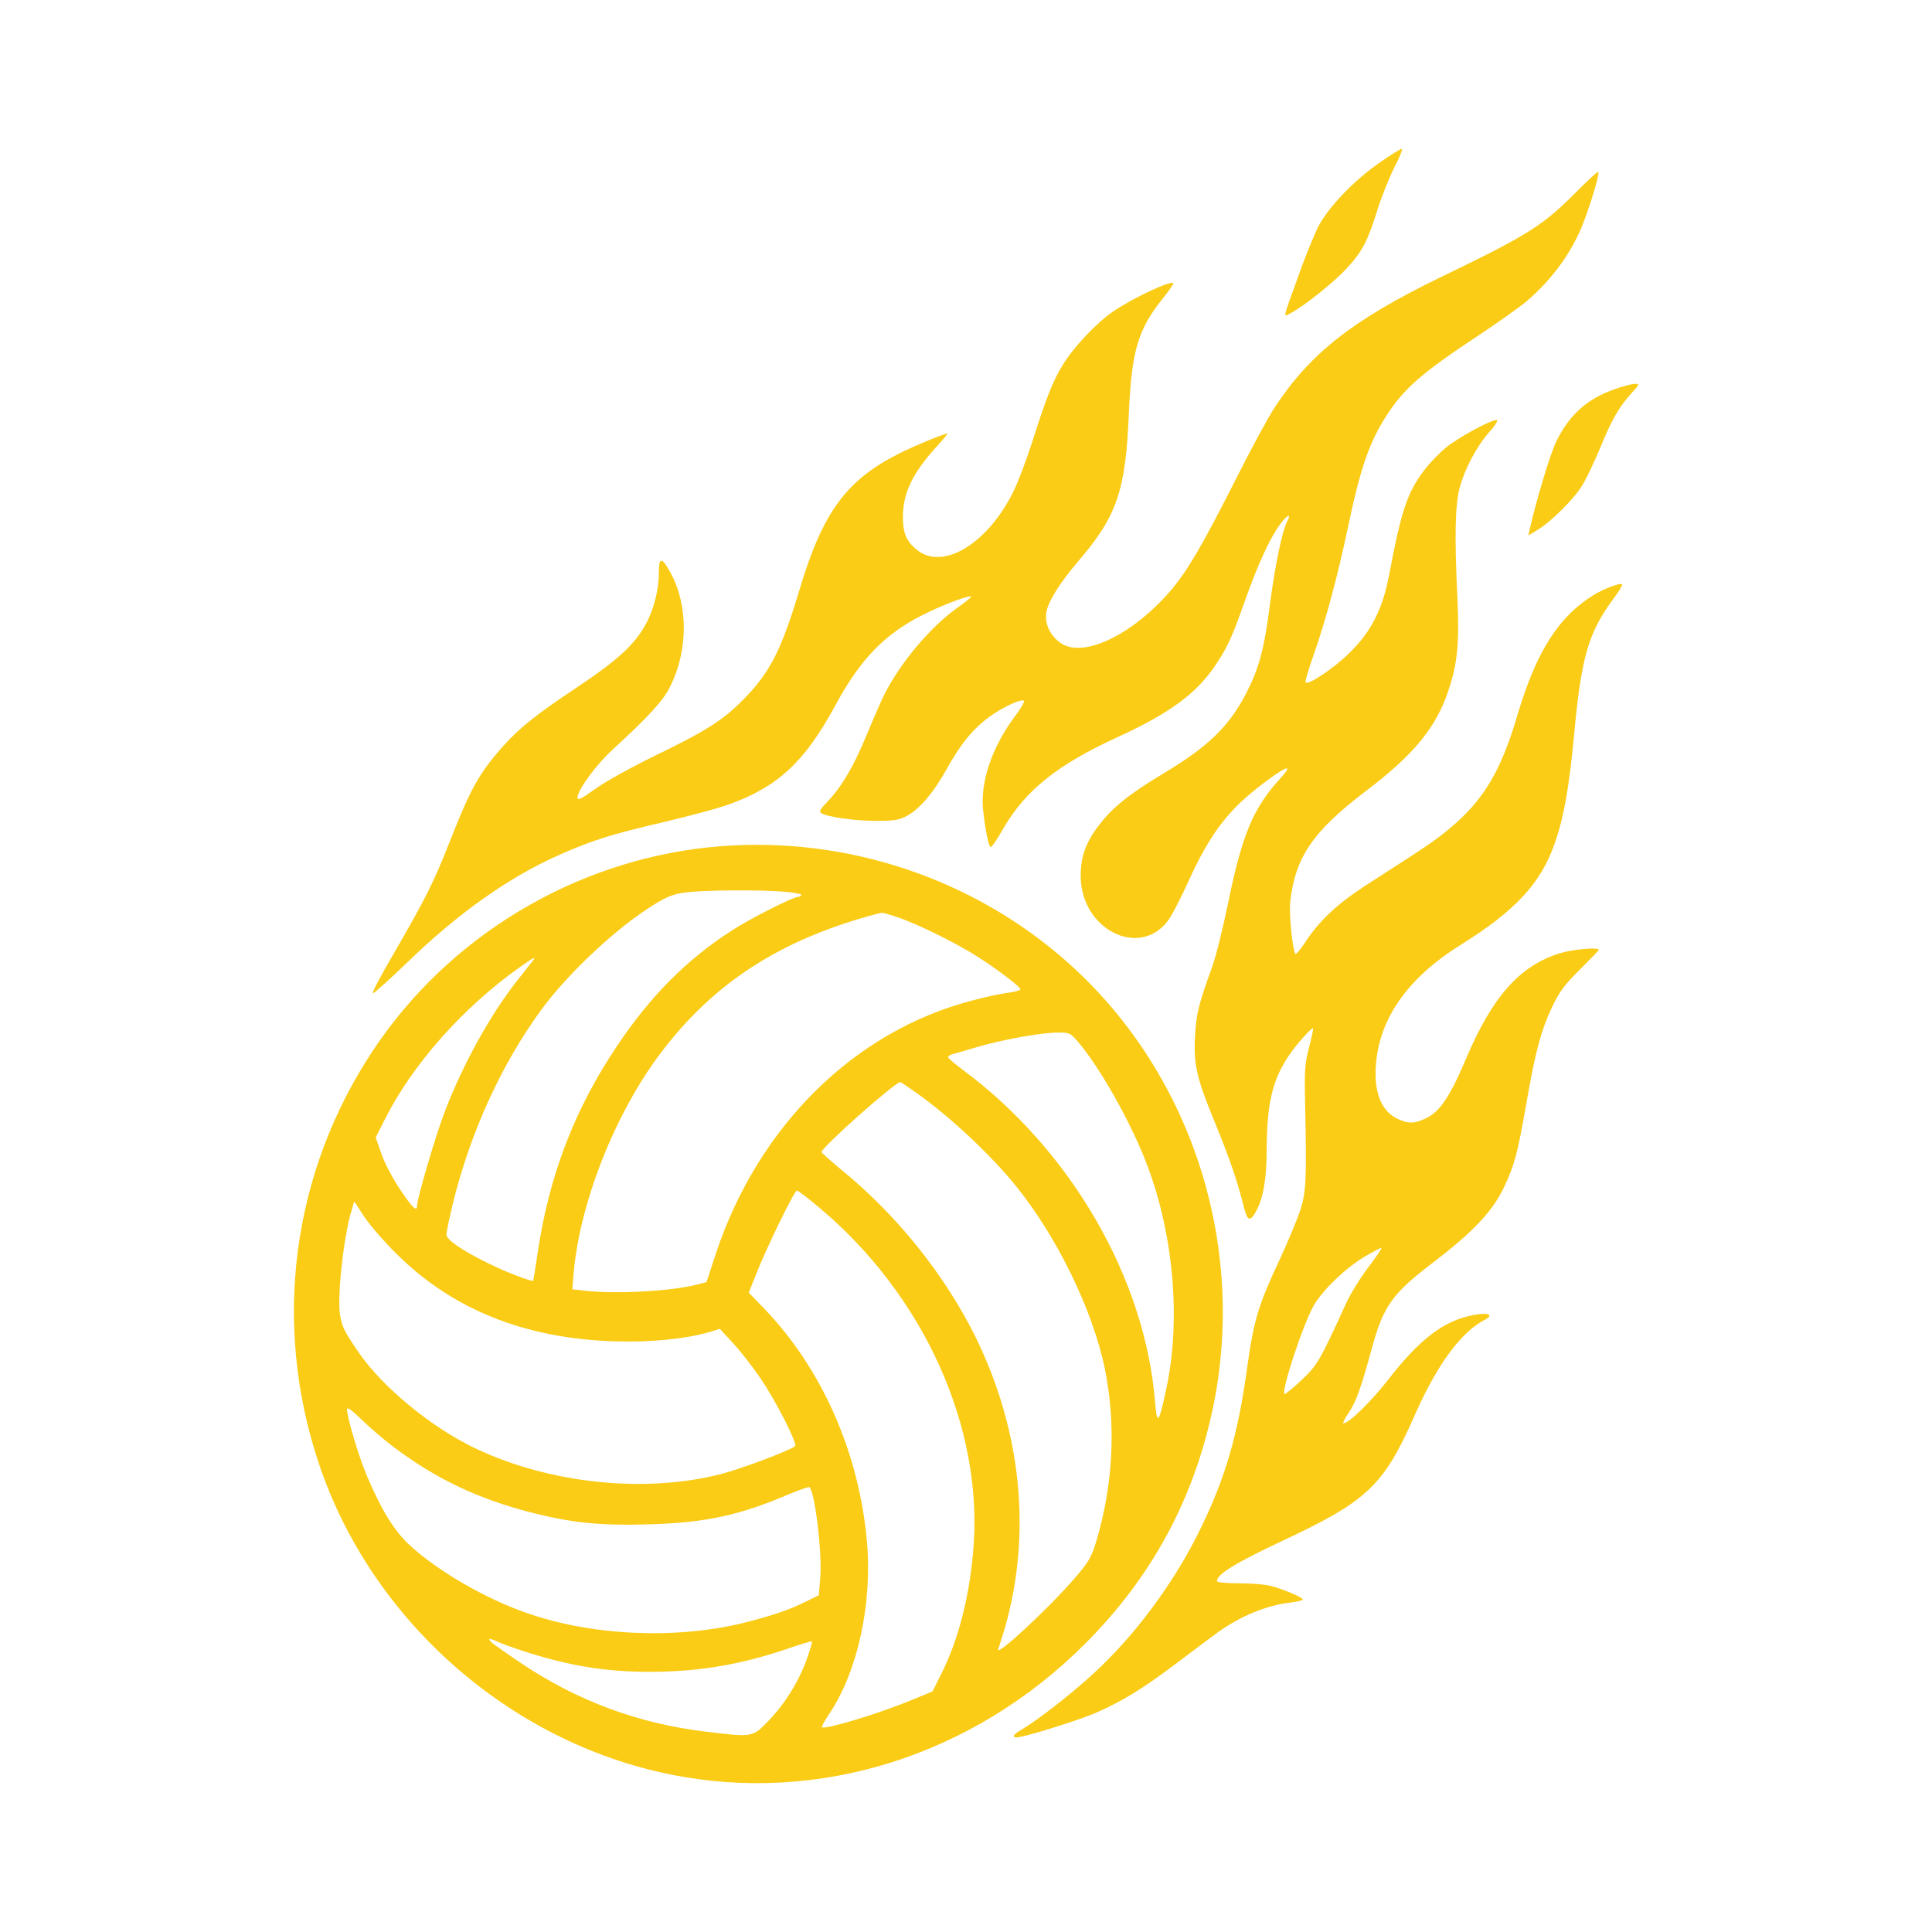
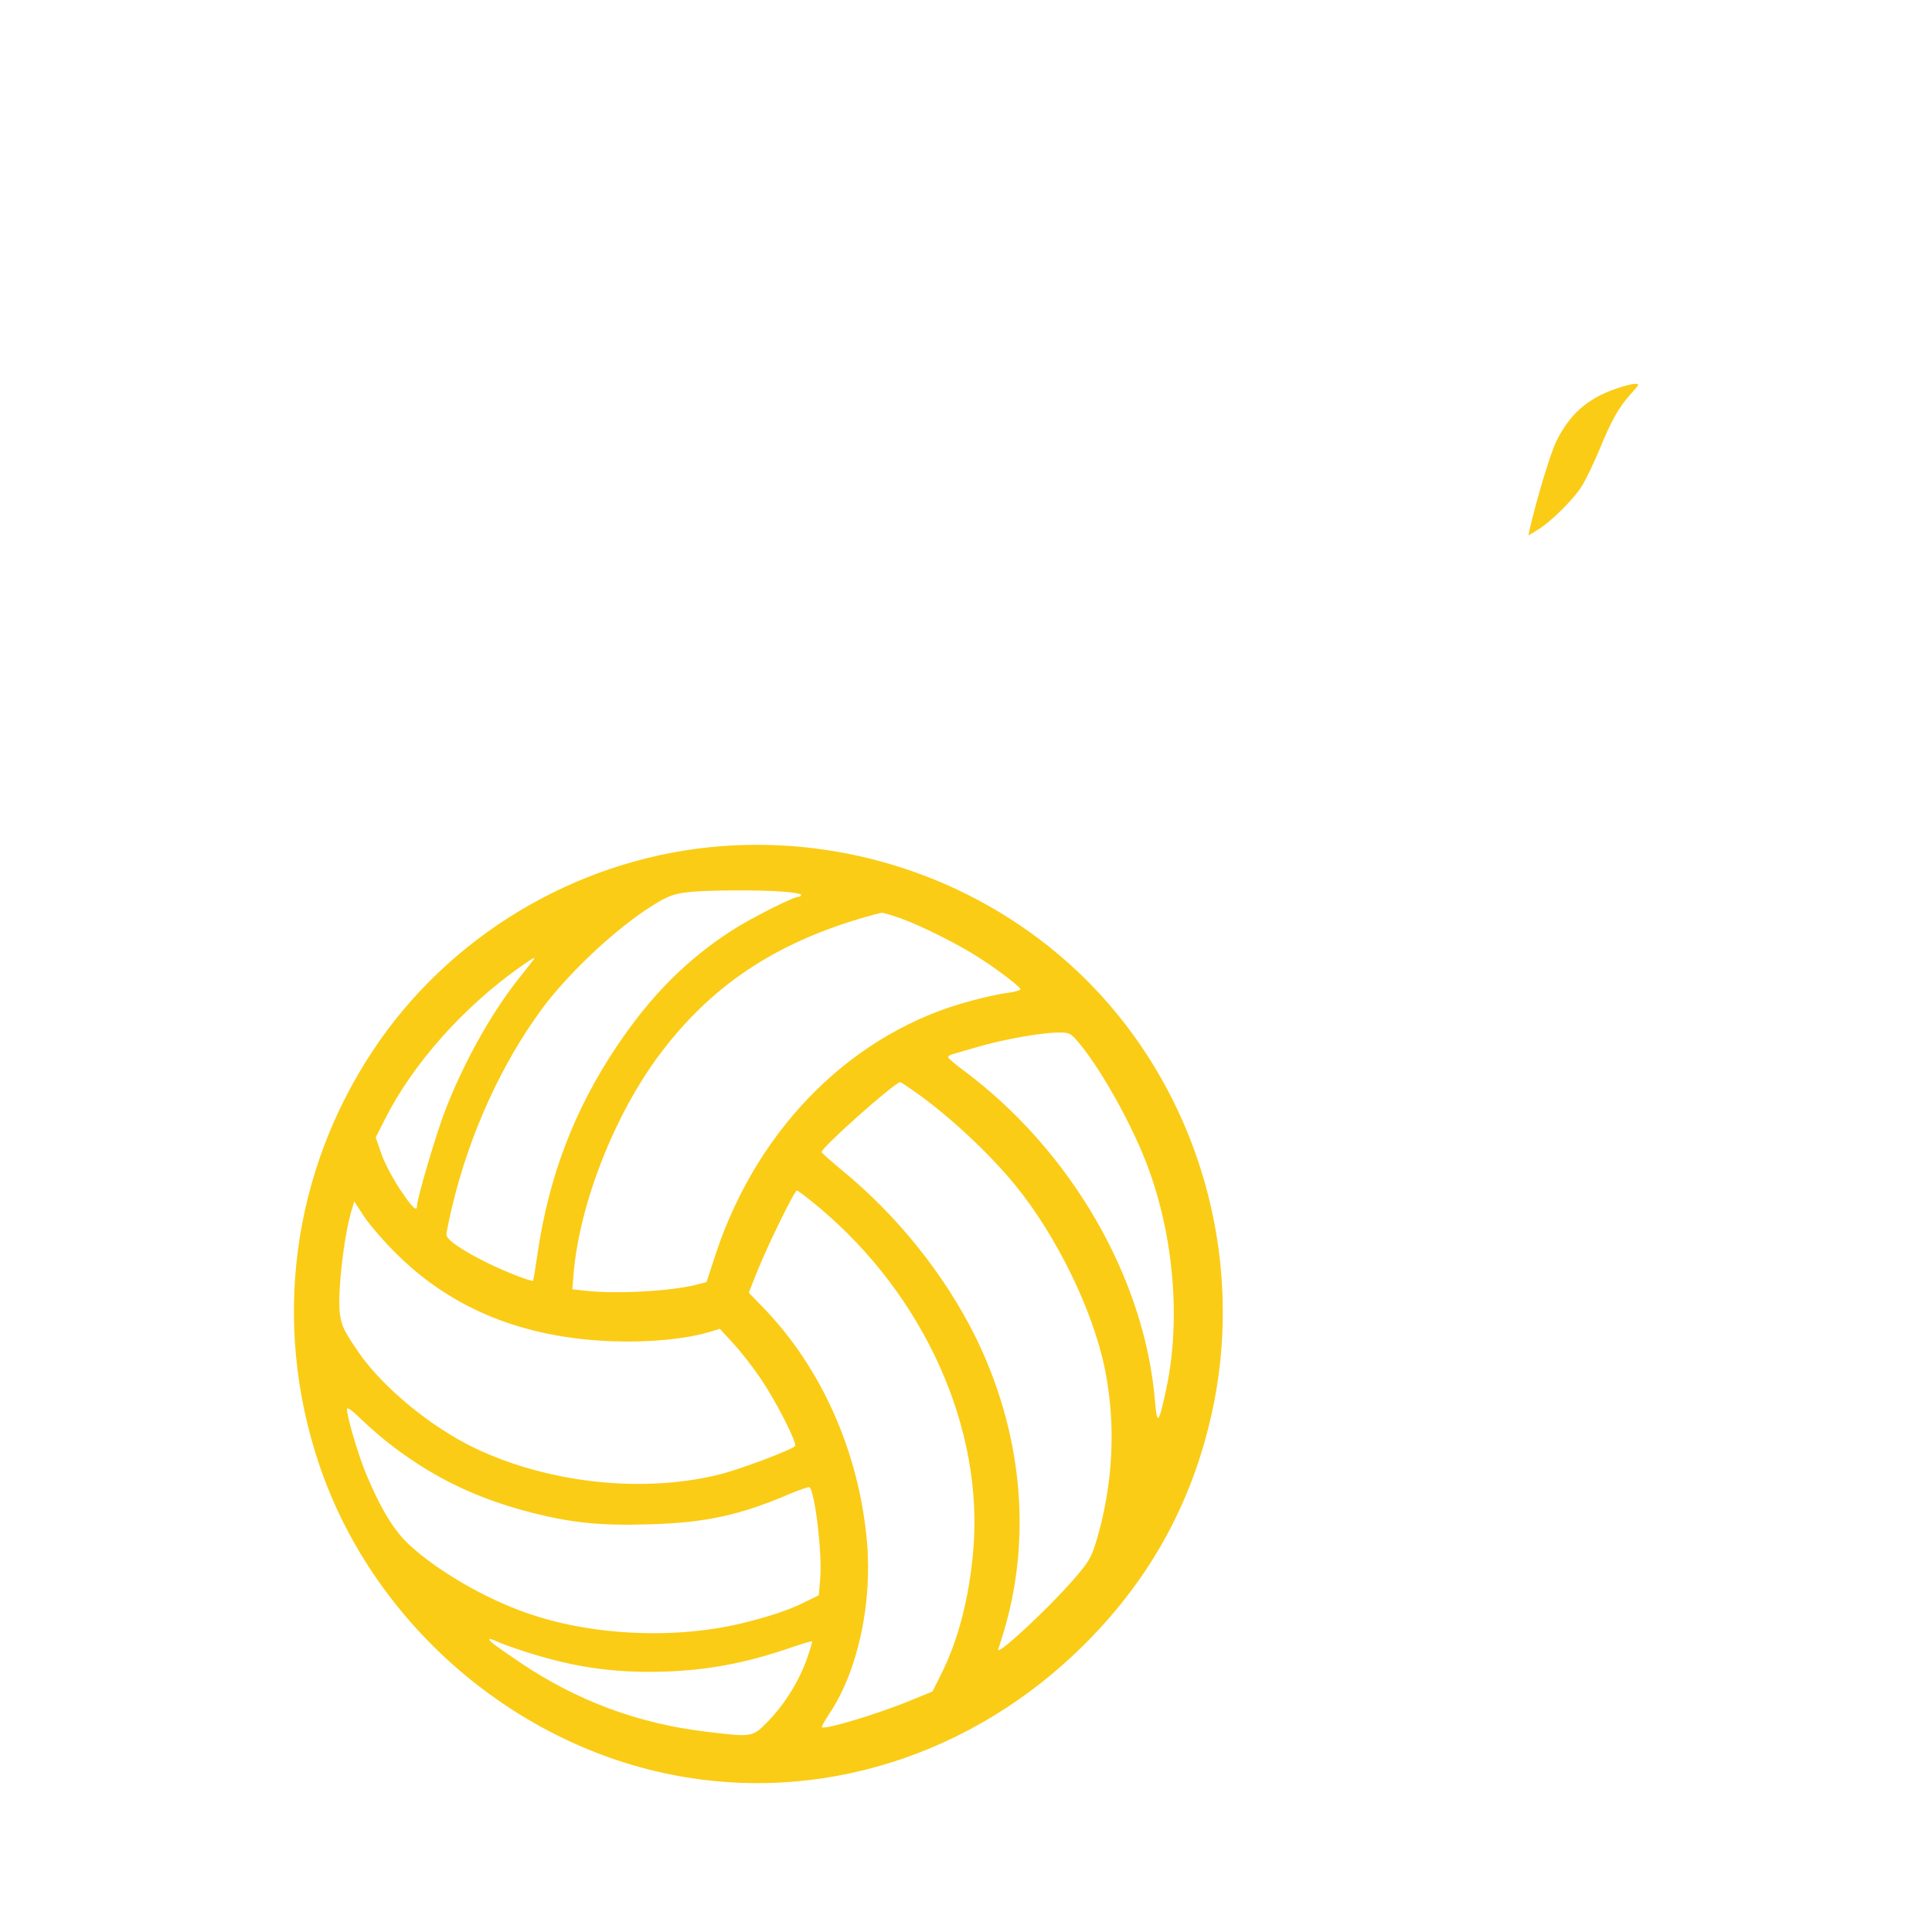
<svg xmlns="http://www.w3.org/2000/svg" xmlns:ns1="http://sodipodi.sourceforge.net/DTD/sodipodi-0.dtd" xmlns:ns2="http://www.inkscape.org/namespaces/inkscape" version="1.0" viewBox="0 0 855 855" id="svg3" ns1:docname="ball.svg" width="855" height="855" ns2:version="1.4.2 (ebf0e940d0, 2025-05-08)">
  <defs id="defs3" />
  <ns1:namedview id="namedview3" pagecolor="#ffffff" bordercolor="#666666" borderopacity="1.0" ns2:showpageshadow="2" ns2:pageopacity="0.0" ns2:pagecheckerboard="0" ns2:deskcolor="#d1d1d1" ns2:zoom="0.66410146" ns2:cx="516.48735" ns2:cy="482.60698" ns2:window-width="1920" ns2:window-height="1012" ns2:window-x="0" ns2:window-y="0" ns2:window-maximized="1" ns2:current-layer="svg3" />
-   <path d="m 609.97,72.37 c -11,7.8 -21.8,19 -26.4,27.6 -1.8,3.5 -5.8,13.1 -8.7,21.4 -7.5,20.8 -7.2,19 -3.5,17.1 5.6,-2.9 18.9,-13.5 24.6,-19.7 6.9,-7.4 9.4,-12.3 13.6,-25.9 1.8,-5.8 5.2,-14.2 7.5,-18.8 2.4,-4.5 3.8,-8.2 3.2,-8.2 -0.7,0.1 -5.3,3 -10.3,6.5" id="path1" style="fill:#facc15;fill-opacity:1" />
-   <path d="m 697.07,85.47 c -14.5,14.5 -20.8,18.5 -59.5,37.2 -38.8,18.8 -57.8,33.7 -73.5,57.7 -2.9,4.4 -10.7,18.8 -17.3,32 -14.6,28.8 -20.9,39.6 -28.2,48.4 -16.7,19.8 -38.9,30.7 -49,23.9 -4.8,-3.2 -7.4,-8.7 -6.5,-13.8 0.8,-4.7 6,-13 14.1,-22.5 17.1,-19.9 21,-31.2 22.4,-65.4 1.2,-27.7 4,-37.2 15.2,-51.1 2.7,-3.4 4.8,-6.4 4.5,-6.6 -1.2,-1.2 -17.9,6.6 -26.7,12.6 -7.1,4.8 -17.7,16 -22.3,23.7 -4.3,7 -7.2,14.3 -13.4,33.8 -2.5,7.7 -6,17.2 -7.9,21.1 -11.3,23.9 -31.8,36.5 -43.4,26.7 -4.5,-3.7 -6,-7.4 -6,-14.3 0,-10.7 4.3,-19.6 15.1,-31.4 2.8,-3.1 4.9,-5.6 4.6,-5.6 -1.4,0 -14.8,5.5 -21.5,8.9 -23.4,11.8 -33.8,26.1 -44.1,60.7 -7.9,26.3 -13,36.2 -24.5,47.9 -9.1,9.3 -16.8,14.2 -39.6,25.2 -10.2,5 -22,11.5 -26.2,14.6 -6.1,4.4 -7.8,5.2 -7.8,3.8 0,-3.3 8.2,-14.5 15.4,-21.1 16,-14.7 22.4,-21.6 25.5,-27.8 8.1,-16.1 8.2,-36 0.3,-50.6 -3.9,-7.1 -5.2,-7.1 -5.2,0.1 0,7.3 -2.2,16.1 -5.7,22.5 -5,9.2 -12.4,16 -30.5,28.1 -17.6,11.7 -25.2,17.7 -32.4,25.7 -10.7,11.9 -14.7,19 -23.9,42.5 -7.2,18.3 -10.6,25 -25.2,50.3 -5.3,9 -9.3,16.6 -8.9,16.9 0.3,0.3 7.1,-5.8 15.1,-13.5 22.8,-22.1 45.3,-38 67.8,-47.9 14.2,-6.3 22.5,-8.9 45.6,-14.3 11.3,-2.7 24.2,-6.1 28.6,-7.7 22,-7.8 34,-18.9 47.5,-43.8 11,-20.4 21.6,-31.5 38.5,-40.1 7.6,-3.9 19.1,-8.4 21.7,-8.4 0.6,0 -2,2.2 -5.8,4.9 -11.9,8.3 -25.5,24.4 -32.6,38.6 -1.4,2.7 -4.9,10.8 -7.8,17.8 -5.8,14 -11,22.9 -17.3,29.5 -3.3,3.4 -3.9,4.5 -2.8,5.2 2.9,1.7 14.8,3.4 24.1,3.4 7.8,0 10.2,-0.3 13.6,-2.1 5.7,-3 12,-10.4 17.6,-20.5 6.3,-11.4 11.7,-18 18.9,-23.3 5.9,-4.4 14.4,-8.3 15.5,-7.2 0.4,0.3 -1.6,3.7 -4.5,7.5 -9.7,13.2 -14.9,28.5 -13.6,40.7 0.9,8.7 2.5,16.5 3.4,16.5 0.5,0 3,-3.7 5.6,-8.3 9.8,-16.9 24,-28.2 50.4,-40.3 22.9,-10.5 34.7,-19.1 43.1,-31.4 5.5,-8.1 7.7,-12.9 13.2,-28.5 5.7,-16.2 11.2,-28.2 15.7,-34.3 3.2,-4.3 5.2,-5.2 3.2,-1.4 -2.2,4.2 -5.3,18.9 -7.6,36.3 -2.6,20.5 -4.9,28.8 -10.6,39.9 -7.6,14.6 -16.7,23.5 -36.4,35.3 -15.2,9.1 -22.8,15.2 -28.7,23 -5.9,7.6 -8.2,14.2 -8.1,22.7 0.1,23.1 25.4,36.3 38.3,20 1.7,-2.1 5.9,-10.1 9.3,-17.7 9.8,-21.5 17.8,-32 33.6,-43.8 9.9,-7.5 13.1,-8.4 7.4,-2.2 -12.2,13.3 -17.1,24.8 -23.4,55.6 -2.2,10.7 -5.3,23.3 -7,28 -6.2,17.2 -7,20.7 -7.6,30.6 -0.7,12.5 0.7,18.7 8.3,37.2 6.7,16.2 10.4,27 12.9,37.1 1.9,7.8 2.9,8.4 5.7,3.6 3.2,-5.6 4.8,-14.4 4.8,-27.4 0.1,-20.7 2.5,-31.1 10.2,-42.3 2.9,-4.3 9.8,-12 10.3,-11.5 0.2,0.2 -0.6,4 -1.7,8.3 -1.9,7 -2.1,10 -1.8,24.5 0.7,33.5 0.5,39 -1.9,47 -1.3,4.1 -5.4,14 -9.1,22 -9.6,20.4 -11.7,27.2 -14.6,48.2 -4.2,30.4 -9.8,49.6 -21.6,73.3 -11.3,22.7 -28.2,45.5 -46.4,62.2 -9.6,8.9 -24.8,20.7 -31.6,24.7 -3.9,2.2 -4.8,3.6 -2.4,3.6 3.1,0 26.5,-7.3 34.6,-10.7 12,-5.2 21,-10.7 36.6,-22.5 7.5,-5.7 15.7,-11.8 18.2,-13.6 9.9,-7 21.2,-11.6 31.2,-12.8 3.3,-0.4 6,-1 6,-1.4 0,-0.9 -8.1,-4.4 -14,-6 -2.5,-0.7 -8.9,-1.2 -14.2,-1.2 -6,0 -9.8,-0.4 -9.8,-1 0,-3 8.5,-8.2 29,-17.8 37.8,-17.7 44.9,-24.5 58.8,-56.2 9.6,-21.7 20.2,-36.1 30.5,-41.5 4.5,-2.3 2,-3.5 -4.8,-2.2 -13,2.4 -23.7,10.5 -37.9,28.8 -7.4,9.5 -17.2,19.1 -19.6,19.1 -0.5,0 0.6,-2.2 2.4,-4.8 3.2,-4.9 5.2,-10.3 10.1,-28.2 5.1,-18.9 9.1,-24.5 27.6,-38.5 17.1,-13.1 25.8,-22.2 30.9,-32.9 4.6,-9.7 6,-14.7 10,-37.6 4,-22.9 6.4,-31.7 11.2,-42 3.3,-7 5.6,-10 12.4,-16.8 4.6,-4.6 8.4,-8.5 8.4,-8.7 0,-1.3 -11.6,-0.3 -17.3,1.5 -17.7,5.5 -29.8,19.1 -41.5,46.7 -7,16.6 -11.5,23.3 -17.5,26.2 -5.1,2.5 -7.6,2.6 -12,0.7 -7.6,-3.1 -11.2,-11.3 -10.4,-23.6 1.3,-20.8 13.9,-38.9 37.2,-53.5 24.7,-15.4 35.9,-27.5 42.1,-45.5 3.9,-11.2 6.2,-24.1 8.4,-47.2 3.2,-34.8 6.3,-45.5 17.3,-60.5 2.5,-3.3 4.3,-6.3 4,-6.6 -0.7,-0.8 -7.9,1.9 -12.2,4.5 -15.7,9.5 -25.7,25 -34.1,53.3 -7.4,25 -14.9,37.5 -29.7,50 -6.8,5.7 -10.9,8.4 -37.7,25.6 -12.2,7.9 -20.5,15.7 -26.4,24.8 -2.2,3.4 -4.3,5.8 -4.5,5.4 -1.3,-2.1 -2.8,-17.5 -2.3,-22.8 2.2,-20.1 10,-31.5 34,-49.7 20.7,-15.7 30.6,-27.8 36,-44 4.1,-12.2 4.9,-21 4,-41.3 -1.3,-27.1 -1,-40.9 1,-48.5 2.3,-8.5 7.5,-18.3 13.2,-24.8 2.8,-3.1 4,-5.2 3.1,-5.2 -2.7,0 -17.2,7.9 -22.5,12.3 -2.9,2.4 -7.1,6.8 -9.4,9.8 -7.6,10.1 -10.1,17.4 -15.7,46.9 -2.8,14.5 -7.8,24.5 -17,33.6 -6.9,7 -19.3,15.3 -19.9,13.4 -0.2,-0.5 1.3,-5.6 3.3,-11.2 5.5,-15.6 10.8,-35.2 15.4,-57 6,-28.7 10.2,-40.1 19.6,-53.4 6.7,-9.4 15.4,-16.7 35.5,-30 10.2,-6.7 21,-14.4 24.1,-17 10.4,-9 18,-19 23.4,-30.7 3.3,-7.2 8.9,-25.1 8.3,-26.5 -0.2,-0.4 -4.8,3.8 -10.3,9.4 m -91.7,475.6 c -3.5,4.6 -7.8,11.7 -9.7,15.8 -11.6,25.5 -12.8,27.4 -19.6,33.8 -3.6,3.4 -7,6.2 -7.5,6.2 -2.1,0 8.3,-31.6 13.1,-39.6 4.3,-7 13.7,-16 22.5,-21.3 3.8,-2.2 7,-3.9 7.2,-3.7 0.2,0.3 -2.5,4.2 -6,8.8" id="path2" style="fill:#facc15;fill-opacity:1" />
  <path d="m 714.47,172.27 c -12.2,4.3 -20,11.3 -25.8,23.2 -2.6,5.3 -9,26.6 -11.8,39.2 l -0.5,2.3 3.8,-2.3 c 6,-3.5 16.6,-14 20.2,-20.1 1.8,-3 5.2,-10.2 7.6,-15.9 5.1,-12.6 8.6,-18.7 13.9,-24.5 3.7,-4.1 3.8,-4.3 1.6,-4.3 -1.3,0 -5.4,1.1 -9,2.4 m -400.8,202.7 c -60.1,6.3 -115.3,39.7 -148.6,89.9 -35.9,54.1 -44.7,120.8 -24,182.7 23.1,69.2 84.2,123.3 155.6,137.7 65.6,13.3 133.9,-8.2 183.5,-57.8 29.8,-29.8 48.5,-64.6 56.9,-105.8 14.9,-74.1 -11.8,-151.6 -68.9,-199.5 -42.6,-35.8 -98.9,-53 -154.5,-47.2 m 32.7,19.6 c 4.5,0.3 8.2,1 8.2,1.4 0,0.5 -0.6,0.9 -1.2,0.9 -2.4,0 -21.9,9.9 -30.1,15.3 -19.7,12.8 -35.6,28.9 -50.2,50.7 -18.9,28.1 -30.2,57.8 -35.2,92 -0.9,6.3 -1.8,11.7 -1.9,11.9 -0.5,0.6 -12.3,-3.9 -19.9,-7.7 -11.4,-5.6 -18.5,-10.4 -18.5,-12.7 0,-1.1 1.3,-7.4 2.9,-14 7.8,-31.6 21.6,-61.7 39.3,-85.8 10.9,-14.8 30.2,-33.2 45.3,-43.4 9.1,-6.1 12.5,-7.6 19,-8.3 8,-1 32,-1.1 42.3,-0.3 m 52.4,11.9 c 9.3,3.4 25.3,11.4 34.3,17.2 8.9,5.7 18.5,13.1 18.5,14.1 0,0.5 -2.5,1.2 -5.5,1.6 -2.9,0.3 -10.3,1.9 -16.2,3.5 -51.8,13.6 -94.1,55.3 -112.9,111.4 l -4.3,13.1 -4.6,1.2 c -11.3,2.9 -36.1,4.2 -49.4,2.6 l -5.4,-0.6 0.6,-7.2 c 2.7,-31 18.2,-70.4 38.4,-97.2 22.3,-29.6 50,-48.3 88.8,-59.8 4.4,-1.3 8.5,-2.4 9.2,-2.4 0.6,-0.1 4.5,1.1 8.5,2.5 m -162.9,18.6 c -0.6,0.7 -3.7,4.8 -7.1,9 -11.8,15.1 -23.7,36.5 -31.8,57.5 -4,10.3 -12.4,38.8 -12.4,42 0,3 -2.2,0.8 -7.8,-7.6 -3.2,-4.9 -6.9,-11.9 -8.1,-15.7 l -2.4,-6.9 4.1,-8.1 c 12.3,-24.4 34.5,-49.4 59.6,-67.2 6.2,-4.4 7.5,-5 5.9,-3 m 240.8,35.5 c 9.4,10.8 23,34.6 30.3,53.2 12.2,31 15.8,69.2 9.3,100.2 -3.4,16.1 -4.2,17.2 -5.1,6.5 -4.4,-54.7 -37.1,-111.3 -84.8,-146.8 -3.8,-2.8 -6.8,-5.4 -6.8,-5.8 0,-0.4 0.8,-1 1.8,-1.3 0.9,-0.2 5.8,-1.7 10.7,-3.1 11.1,-3.3 28.1,-6.4 35.6,-6.5 5.4,-0.1 5.9,0.1 9,3.6 m -71.2,23 c 14.8,10.5 32.3,26.8 43.9,41 18.3,22.5 34.3,55.3 39.6,81.3 5,24.8 3.7,51.3 -3.9,76.5 -2.2,7.1 -3.3,9 -10.3,17 -12,13.7 -34.6,34.5 -33,30.4 0.4,-0.9 1.5,-4.7 2.7,-8.5 12.3,-42.1 7.7,-88.1 -12.9,-129.9 -13.5,-27.2 -34.6,-53.6 -59,-73.5 -4.9,-4.1 -9,-7.7 -9,-8 0,-2.1 32.5,-31 34.9,-31 0.2,0 3.3,2.1 7,4.7 m -43.2,50.6 c 46.8,39.1 73.3,98.1 68.4,152.4 -1.8,20.9 -6.7,39.5 -14.2,54.4 l -3.8,7.6 -9.8,4 c -14.5,6 -37.9,13 -39.1,11.8 -0.3,-0.2 1.3,-3 3.4,-6.2 12.5,-18.8 18.9,-48.6 16.5,-75.9 -3.5,-39.8 -20.3,-77.4 -46.3,-104 l -6,-6.2 3.7,-9.3 c 4.5,-11.3 16.5,-35.9 17.6,-35.9 0.5,0 4.8,3.3 9.6,7.3 m -186.8,20.7 c 24.5,24.4 56.3,37.3 95.6,38.7 16.5,0.6 32.4,-1 42.9,-4.1 l 4.6,-1.4 5.7,6.2 c 3.2,3.4 8.6,10.3 12,15.3 7,10.1 16.7,29.3 15.6,30.4 -1.9,1.8 -23.9,10.1 -32.9,12.4 -33.8,8.6 -75.8,4.2 -108.6,-11.4 -19.5,-9.3 -40.9,-26.9 -51.6,-42.4 -6.5,-9.5 -7.4,-11.4 -8.3,-16.7 -1.3,-8.5 1.7,-35.6 5.3,-46.8 l 1,-3.4 4.5,6.9 c 2.5,3.7 8.9,11.1 14.2,16.3 m -1.4,85.4 c 18.8,14.2 37.4,23 61,29.1 18.2,4.6 30.6,5.9 52.6,5.2 24.5,-0.7 39.8,-4 61.7,-13.4 4.6,-1.9 8.6,-3.3 8.9,-3 2.5,2.6 5.7,30 4.7,40.5 l -0.6,7.3 -5.7,2.8 c -7.3,3.7 -16.1,6.6 -28.3,9.6 -29.9,7.2 -66.8,5.5 -95.4,-4.6 -18.4,-6.4 -39.2,-18.5 -51.6,-29.9 -6.8,-6.2 -12.6,-15.6 -19.1,-31 -3.5,-8.2 -8.7,-25.7 -8.7,-29.2 0,-1.2 2.2,0.4 6.7,4.8 3.7,3.6 9.9,8.9 13.8,11.8 m 57.5,90.4 c 20.1,6.5 35.8,9.1 55.3,9.2 21.7,0 39.7,-2.9 60.7,-9.9 6.3,-2.2 11.6,-3.8 11.8,-3.6 0.2,0.2 -0.8,3.5 -2.2,7.5 -3.4,9.9 -9.9,20.3 -17.1,27.7 -7.1,7.3 -6.8,7.3 -27.5,4.8 -30.2,-3.6 -57.3,-13.7 -82.5,-30.7 -11.6,-7.9 -13.5,-9.3 -13.5,-10.2 0,-0.4 1.2,0 2.8,0.7 1.5,0.8 7,2.8 12.2,4.5" id="path3" style="fill:#facc15;fill-opacity:1" />
</svg>